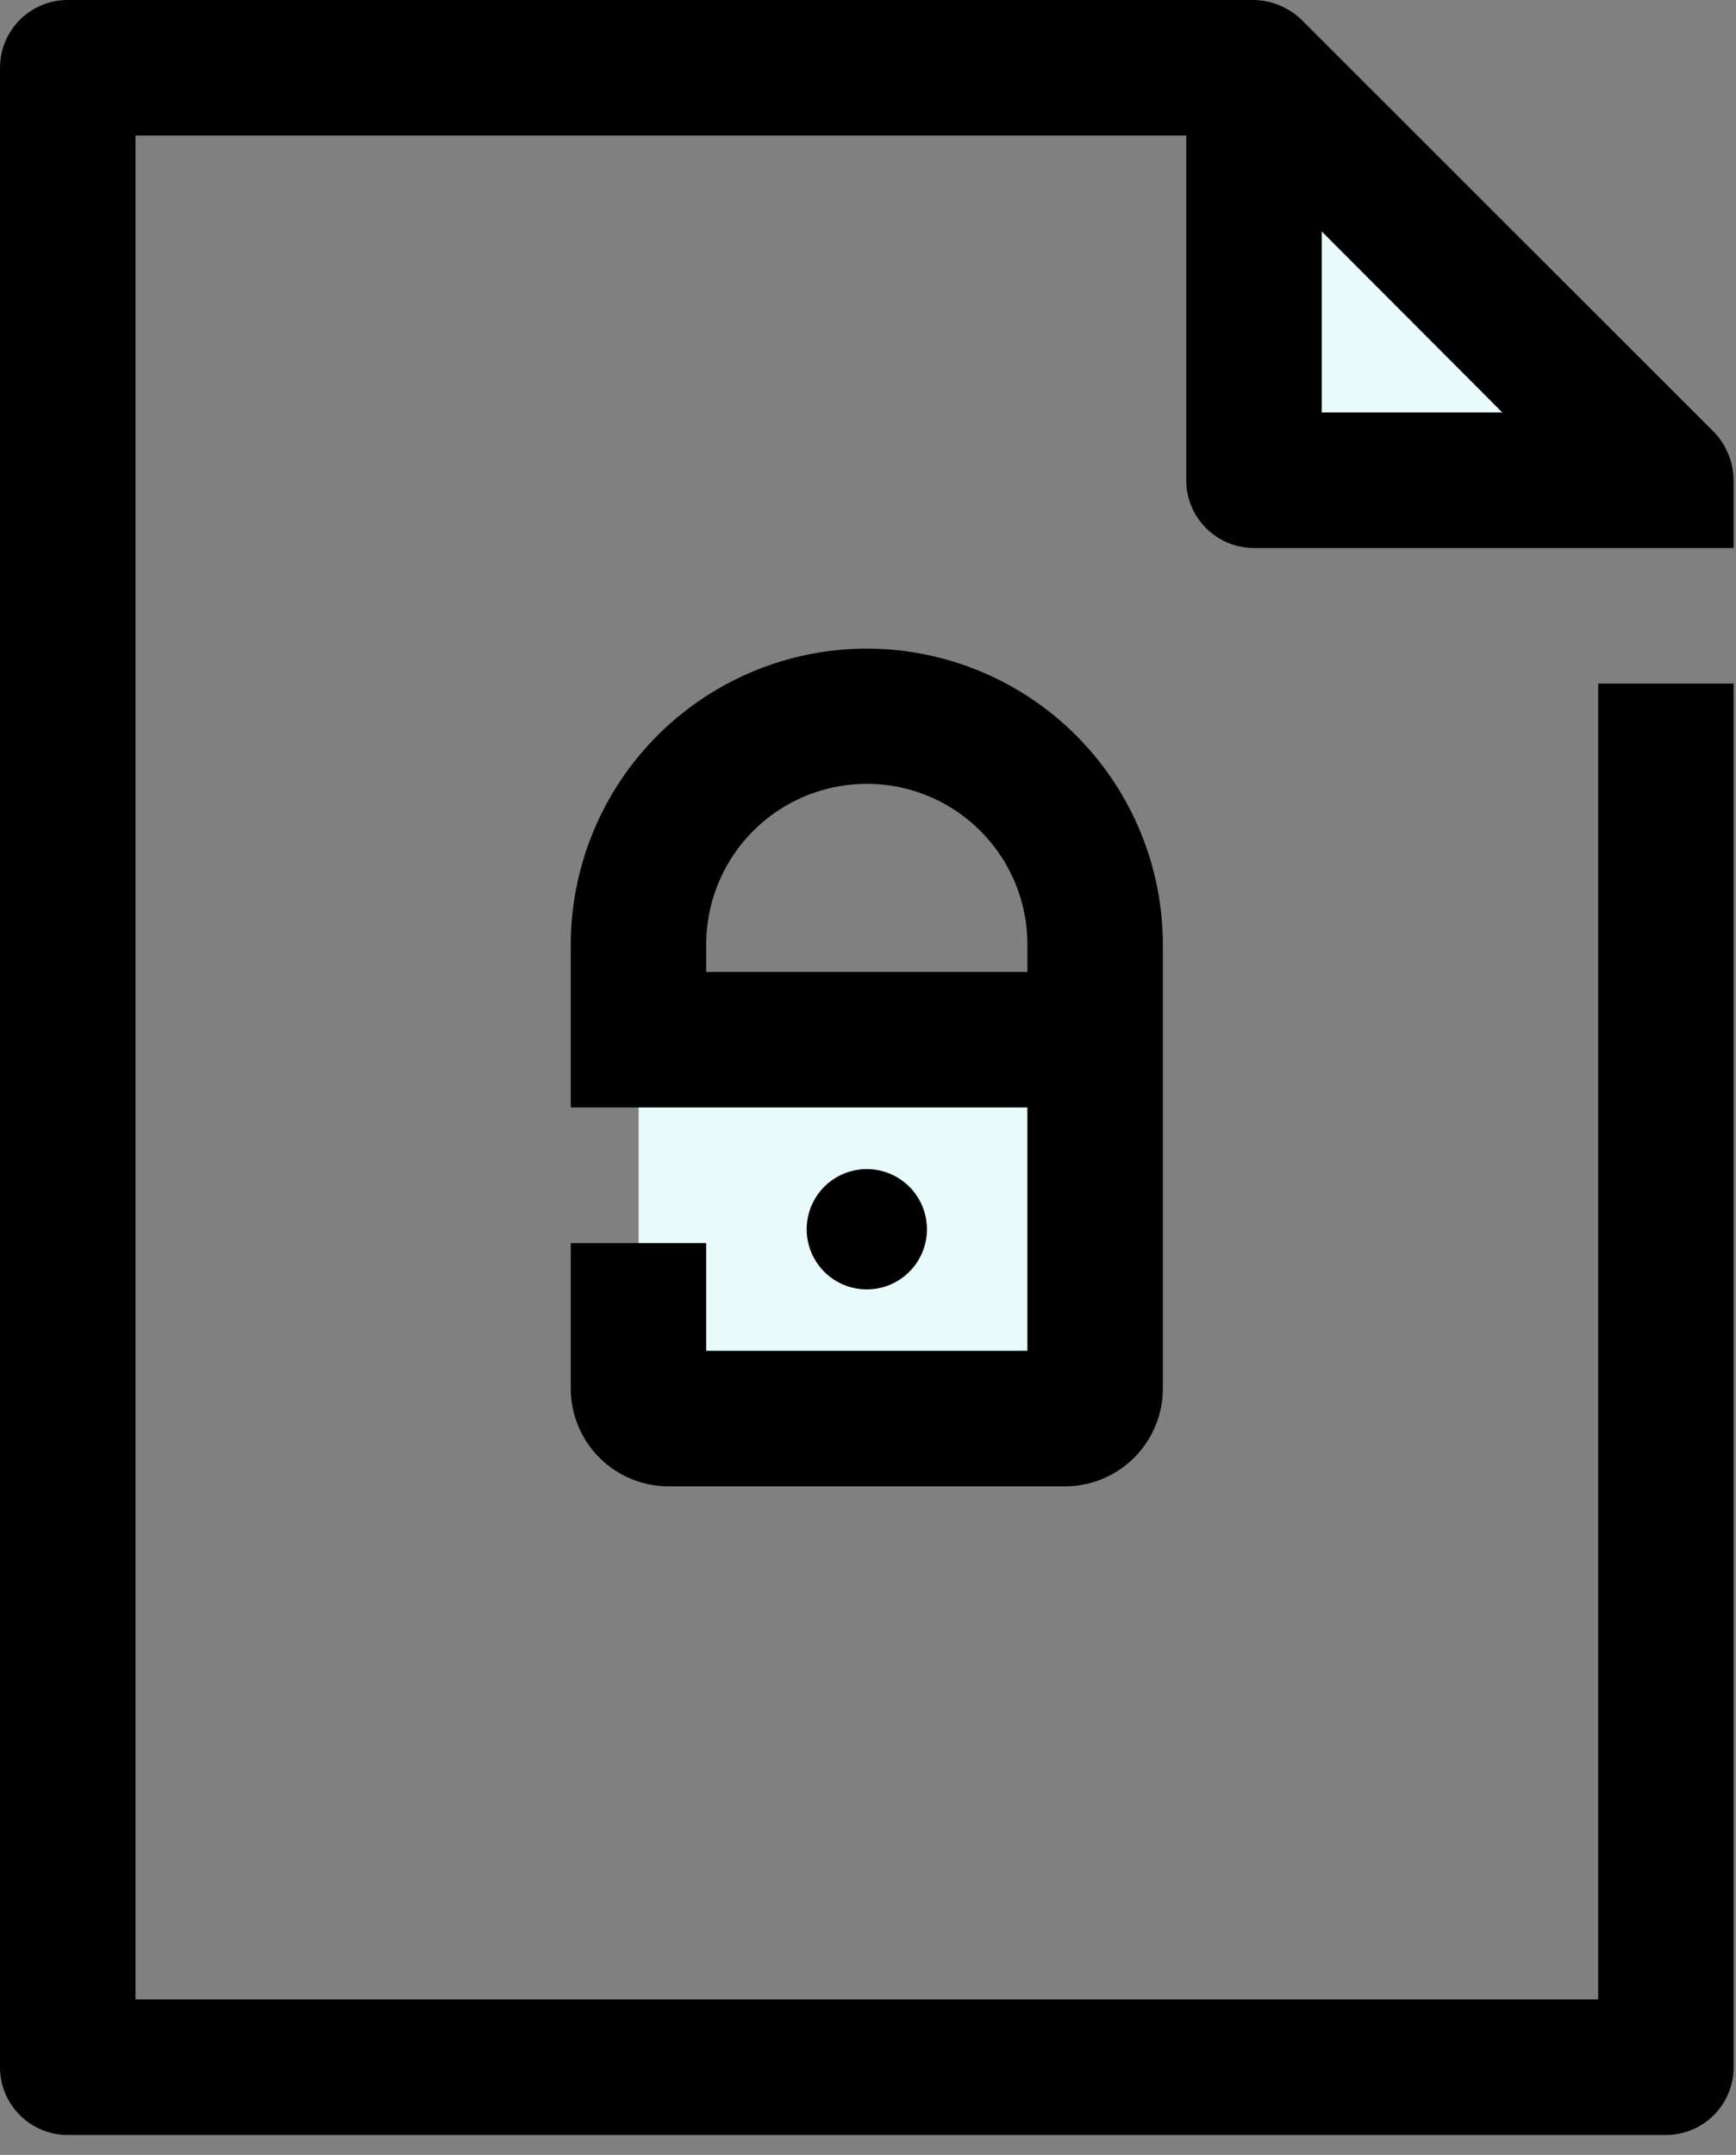
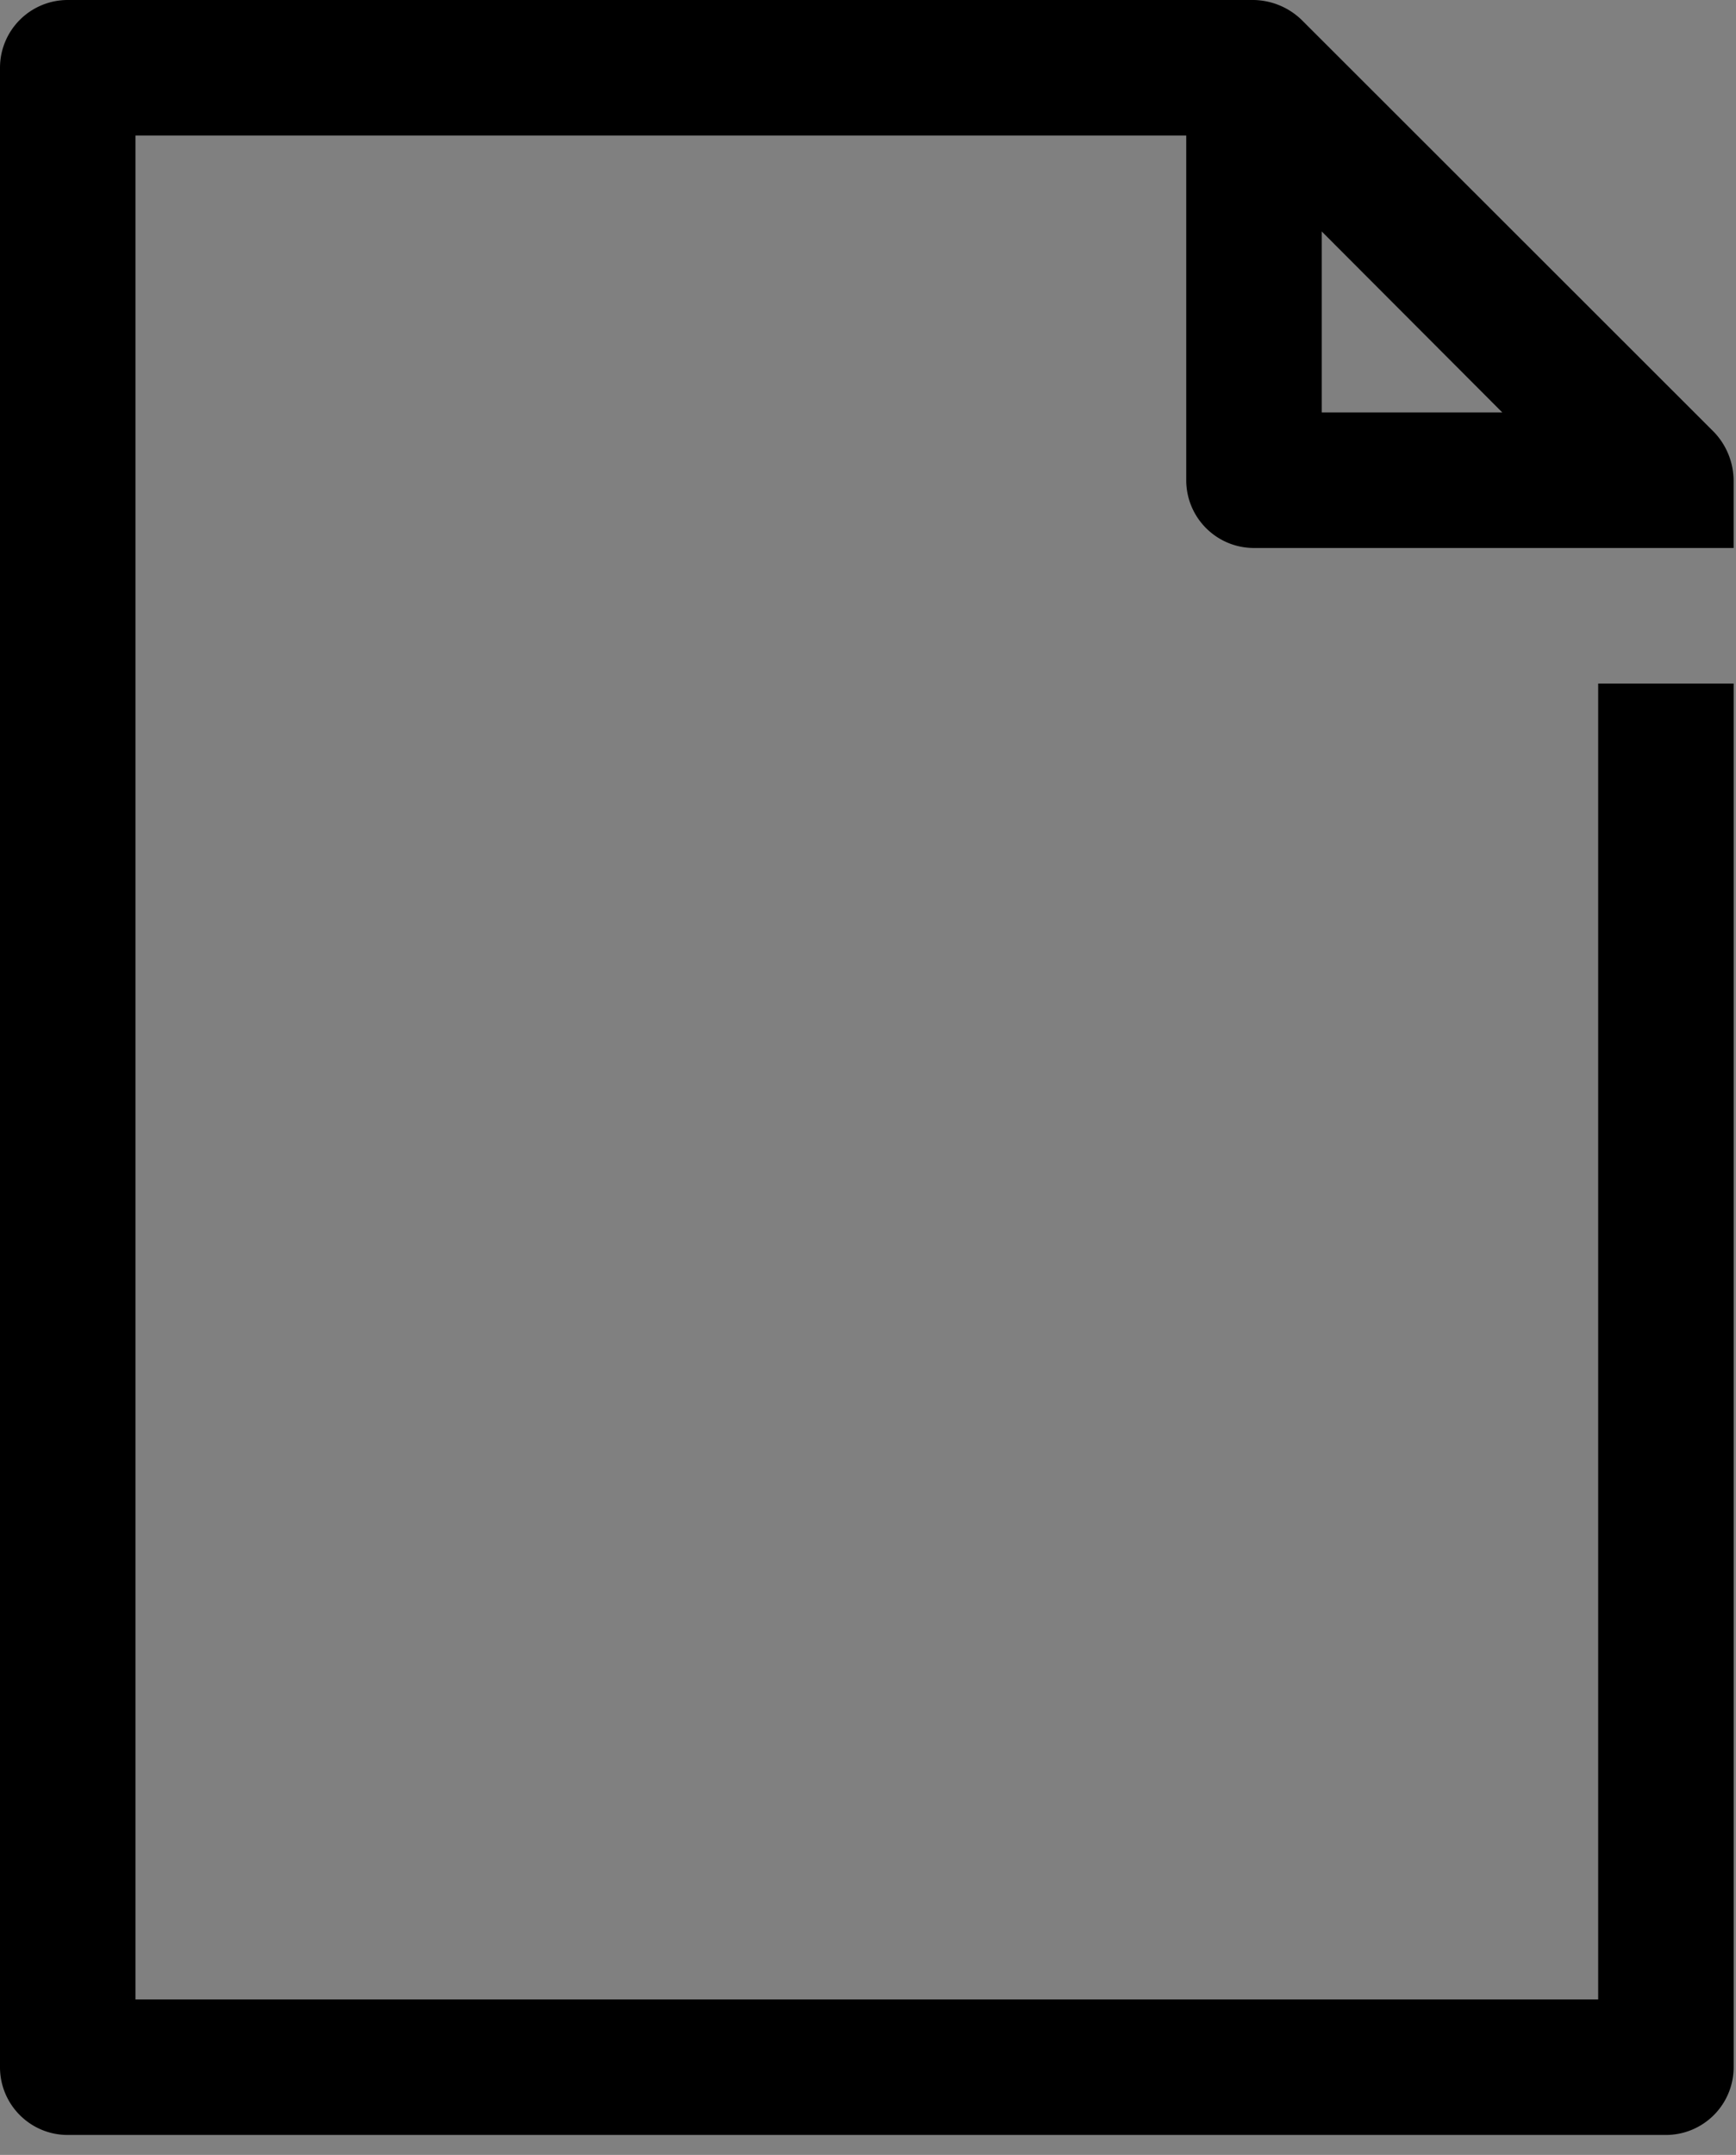
<svg xmlns="http://www.w3.org/2000/svg" width="54" height="67">
  <rect width="100%" height="100%" fill="#808080" stroke="none" />
  <g fill="none">
-     <path d="M19.864 32.331h14.198v10.845a.934.934 0 01-.934.934h-12.33a.934.934 0 01-.934-.934V32.33zm19.137-17.404h12.82l-12.82-12.82z" fill="#E8FAFA" />
-     <path d="M26.963 20.167a9.216 9.216 0 00-9.209 9.199v5.068h14.204v7.565h-9.99v-3.35h-4.214v4.53a3.044 3.044 0 003.045 3.034h12.328a3.045 3.045 0 003.045-3.034V29.366a9.216 9.216 0 00-9.209-9.199zm4.995 10.052h-9.99v-.853a4.994 4.994 0 119.99 0v.853z" fill="#000" />
-     <path d="M26.963 40.09a1.87 1.87 0 100-3.74 1.87 1.87 0 000 3.74z" fill="#000" />
    <path d="M39.006 17.038h14.92V14.93a2.203 2.203 0 00-.61-1.496L40.491.621A2.2 2.2 0 0039.006 0H2.107A2.107 2.107 0 000 2.107v62.166c0 1.164.944 2.108 2.107 2.107H51.82a2.107 2.107 0 002.107-2.107v-43.02h-4.214v40.913H4.215V4.215h32.684V14.93c0 1.165.944 2.108 2.107 2.108zm2.108-9.841l5.616 5.626h-5.616V7.197z" fill="#000" />
  </g>
</svg>